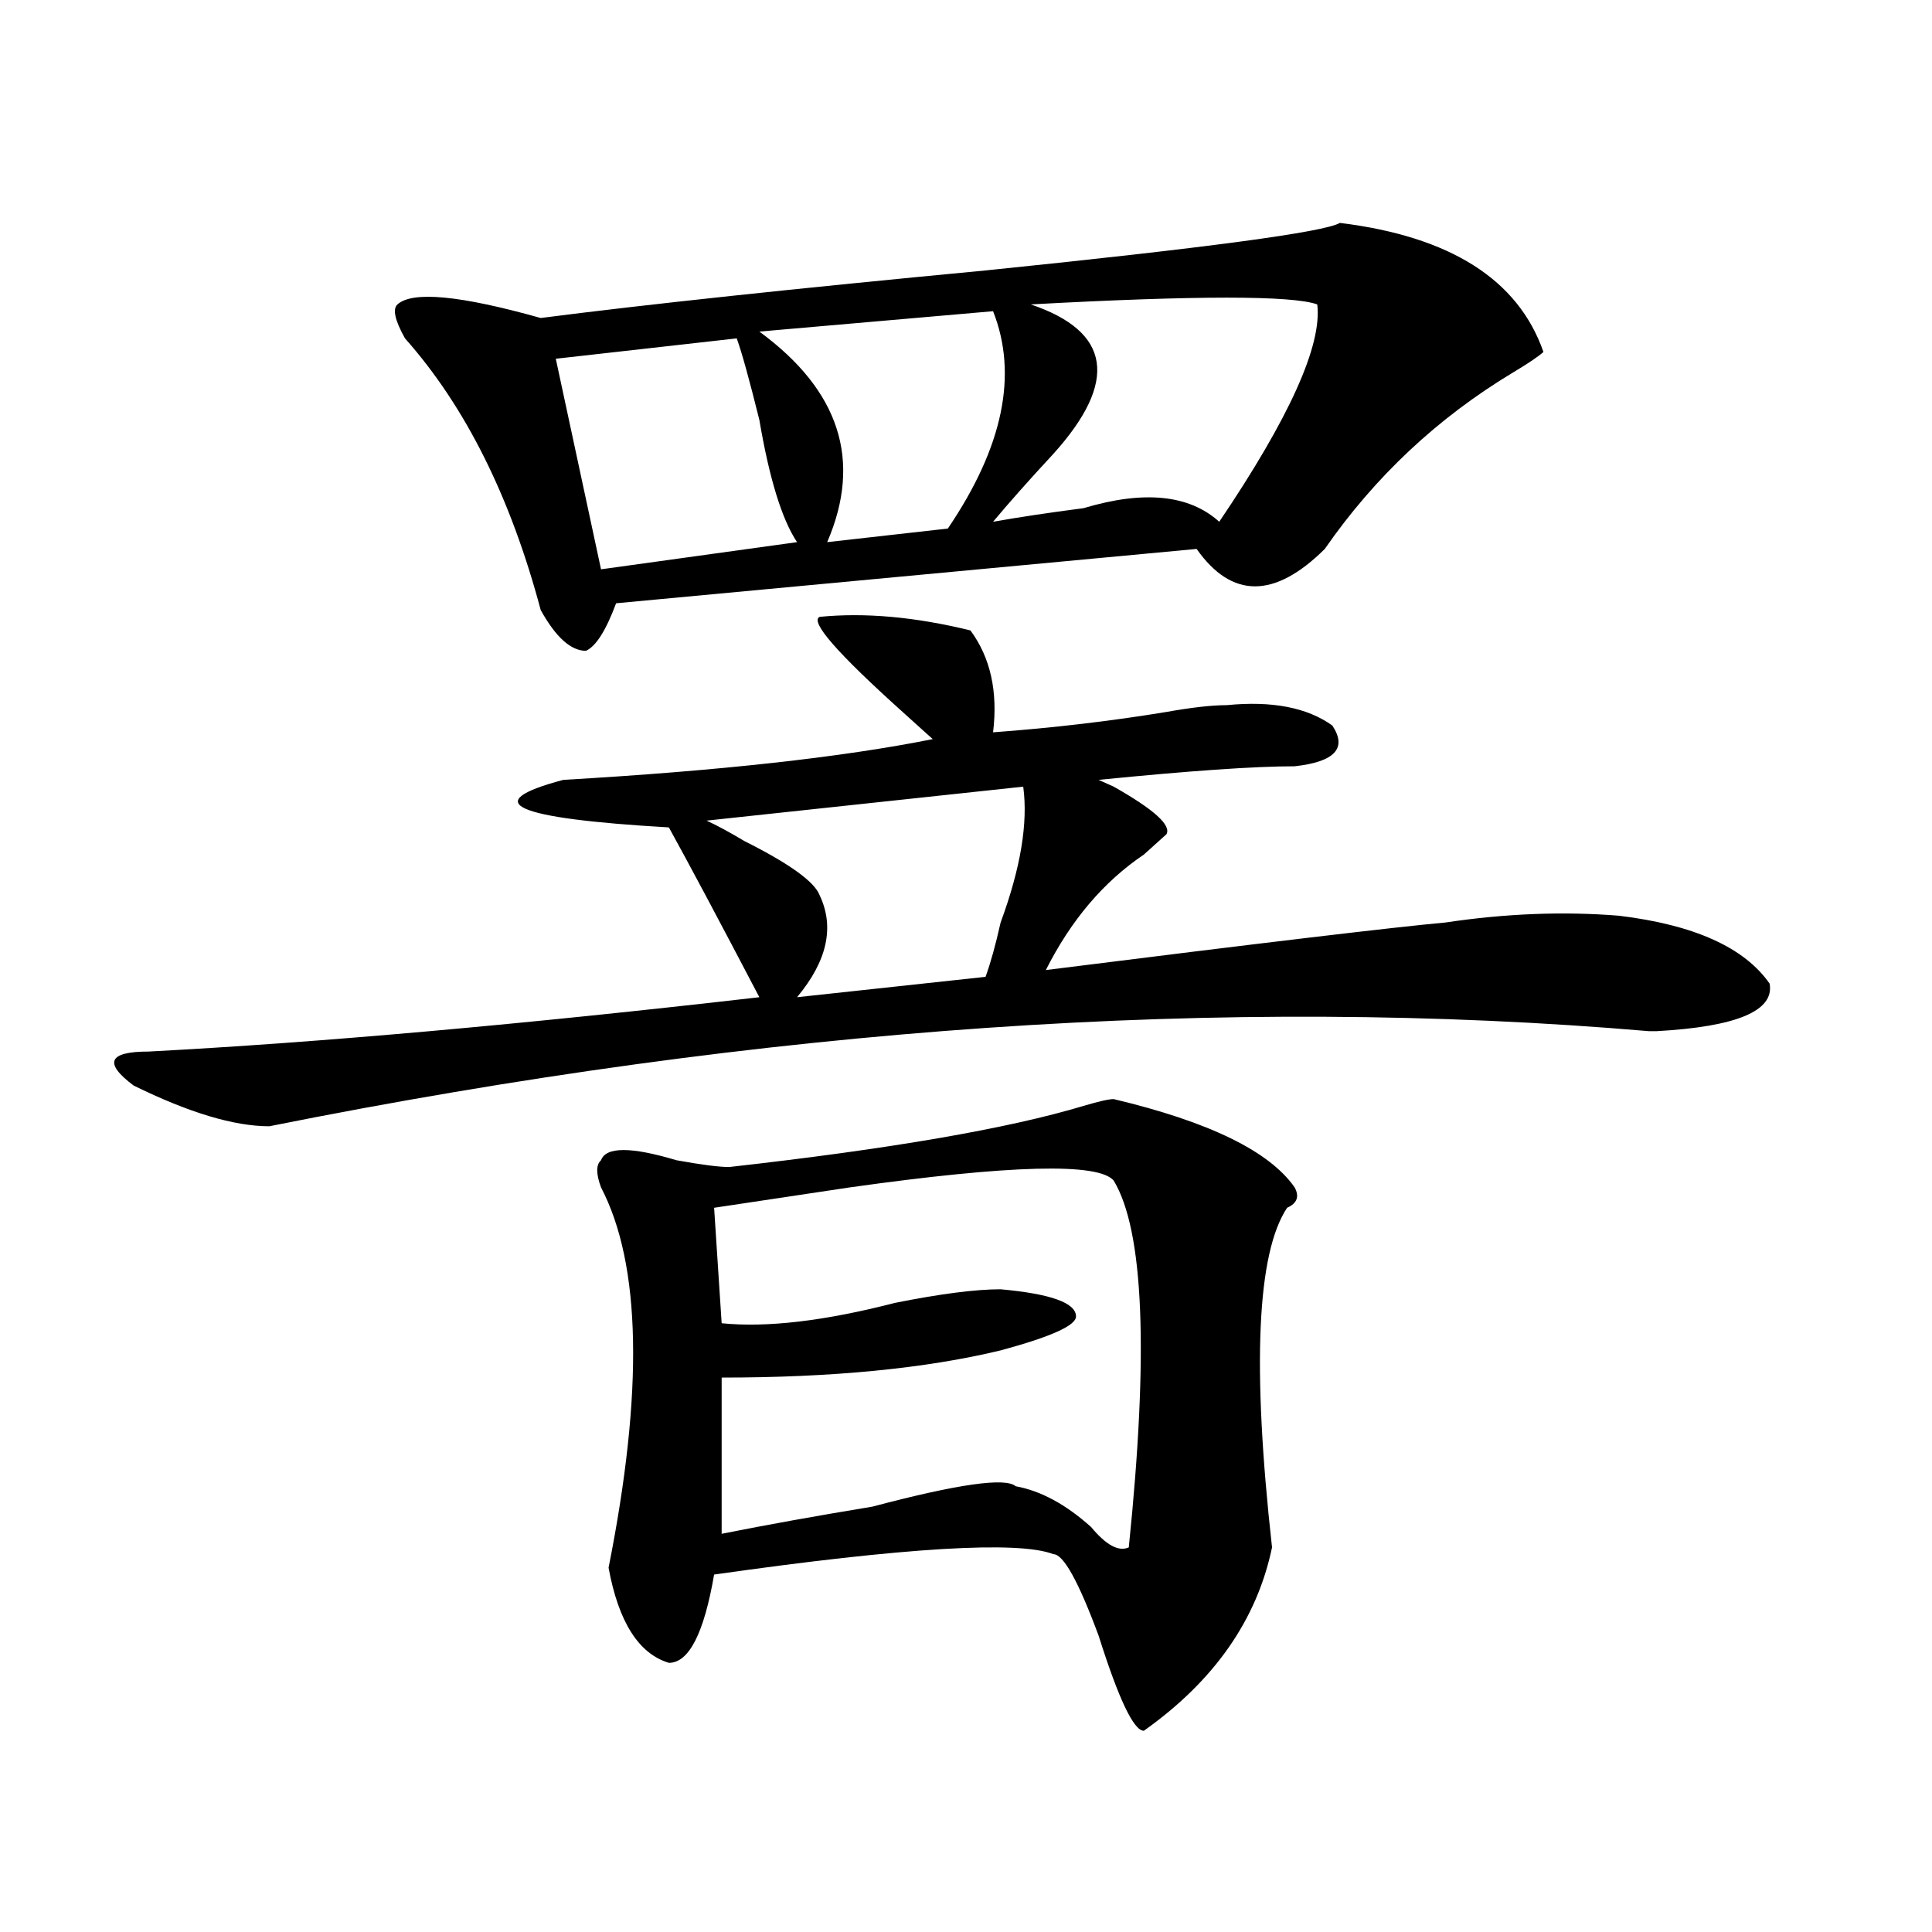
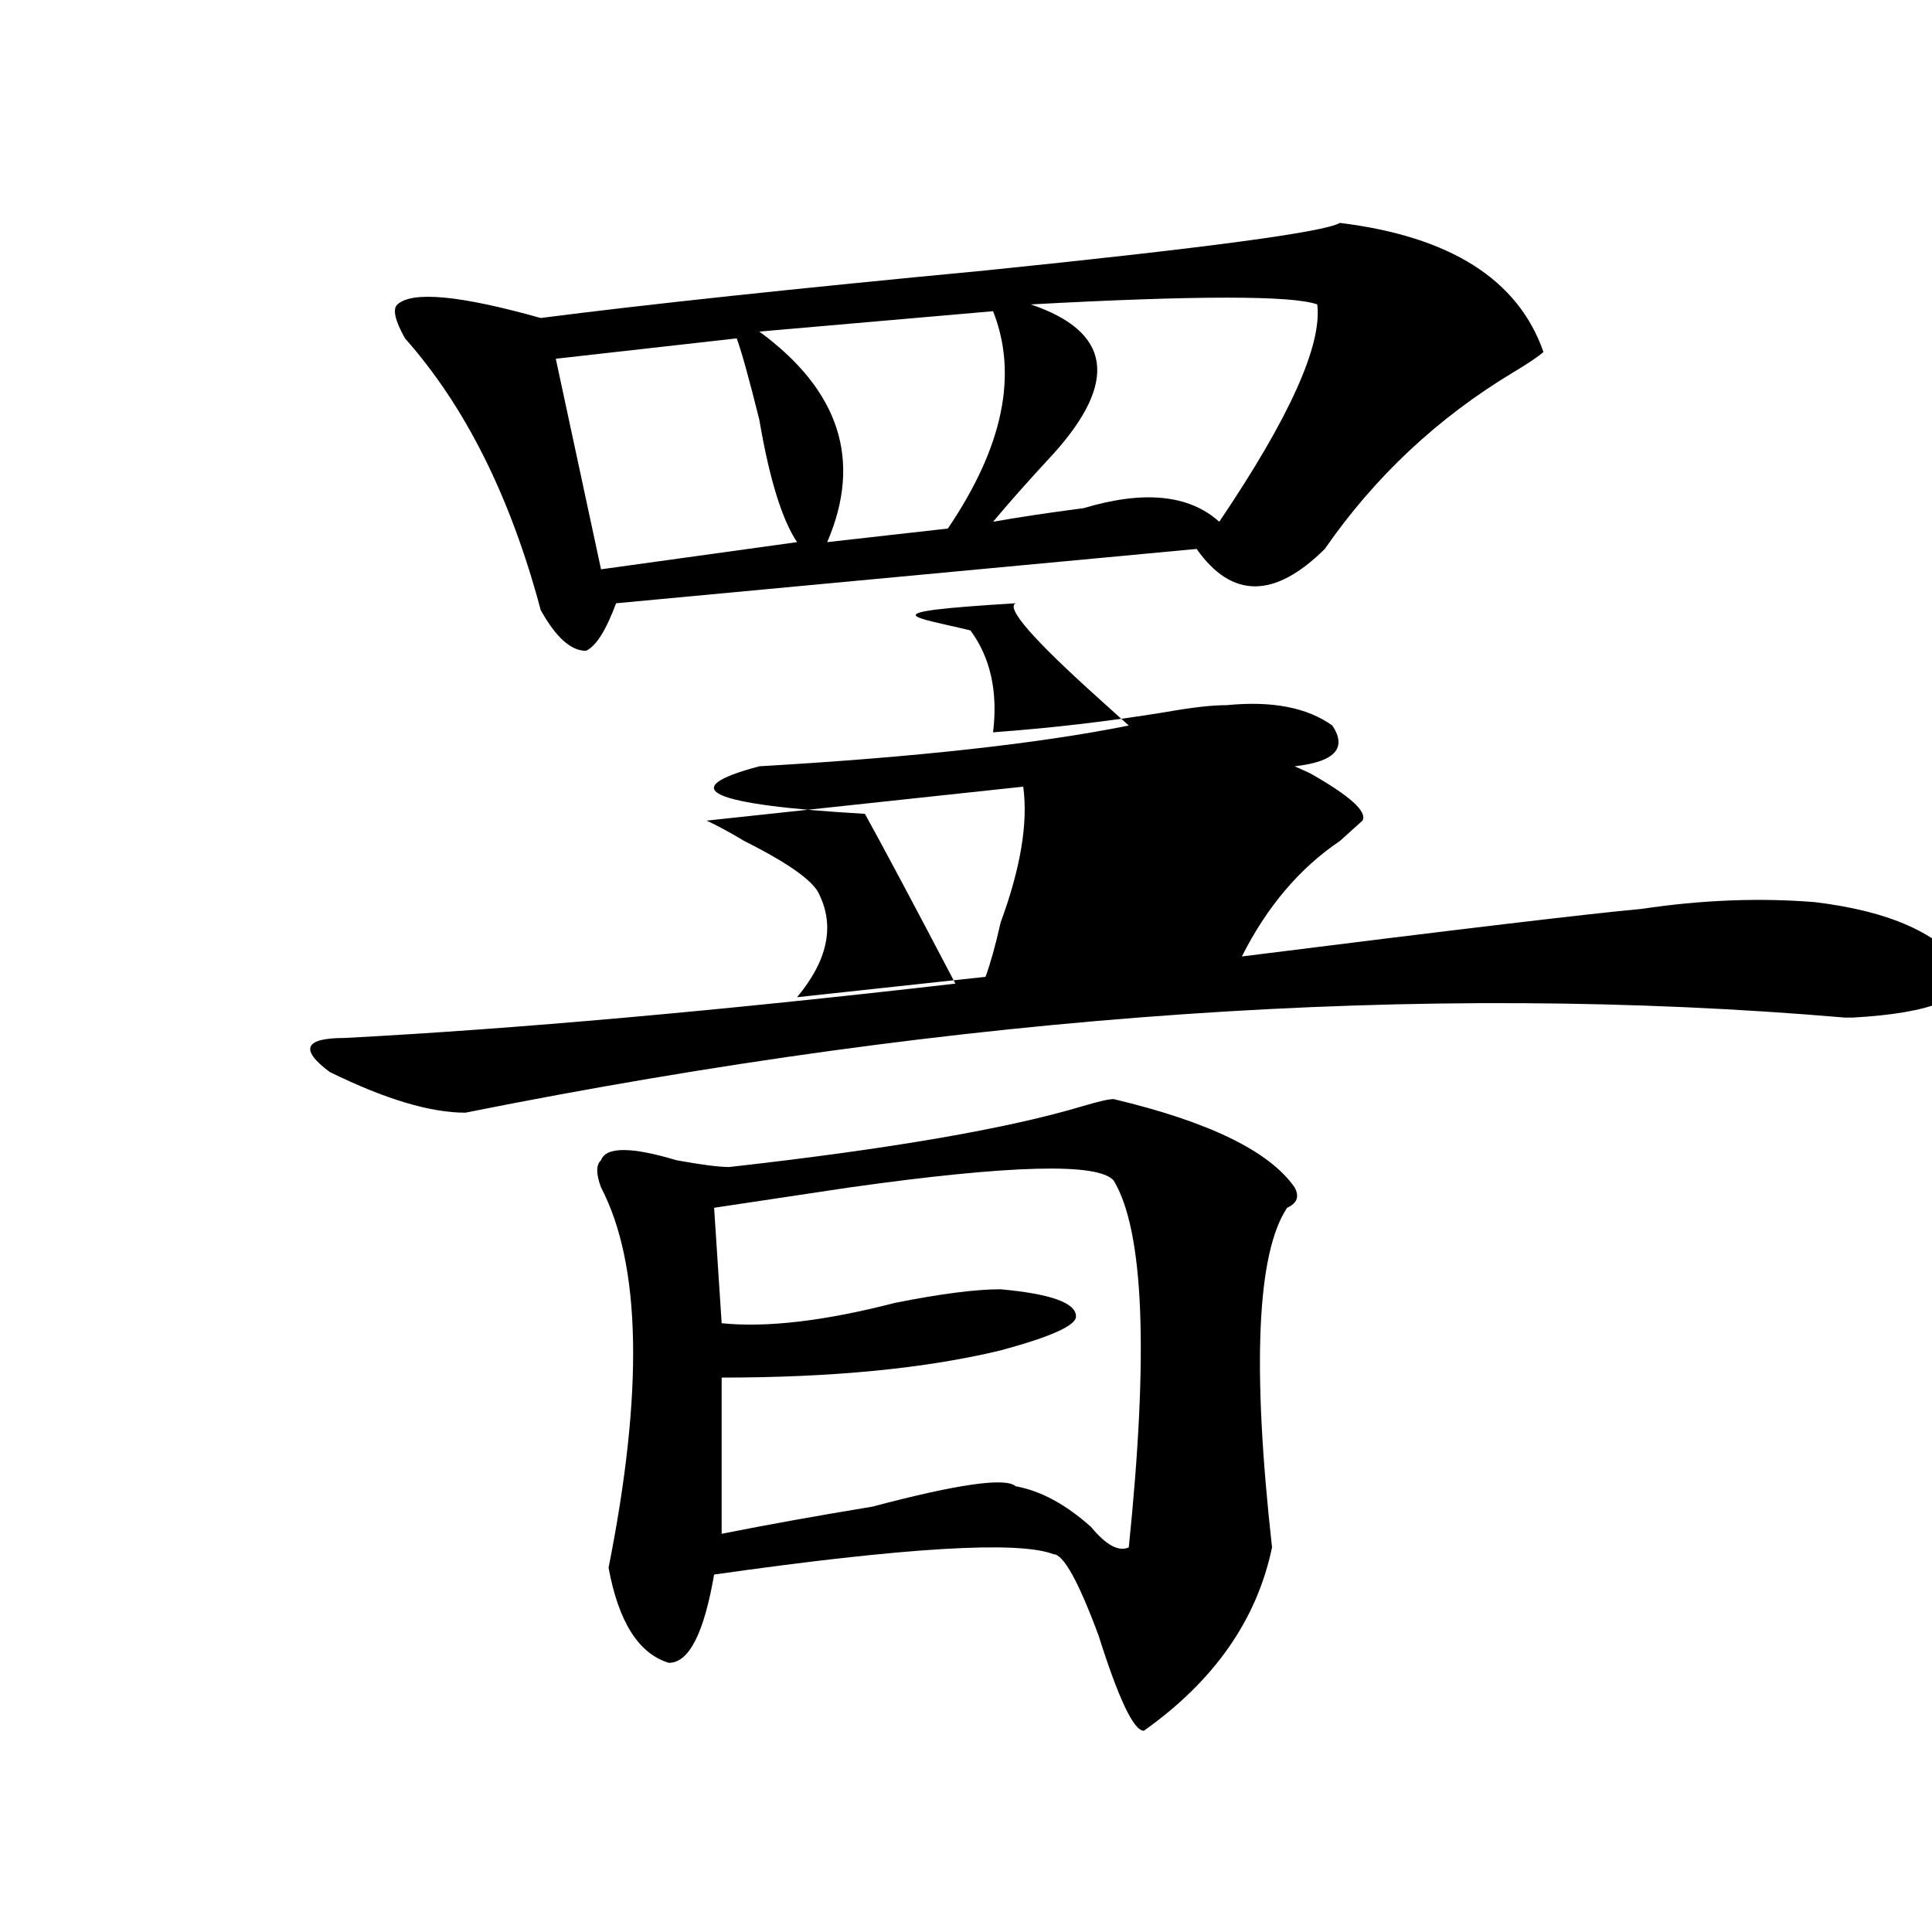
<svg xmlns="http://www.w3.org/2000/svg" version="1.1" id="图层_1" x="0px" y="0px" width="1000px" height="1000px" viewBox="0 0 1000 1000" enable-background="new 0 0 1000 1000" xml:space="preserve">
-   <path d="M502.305,326.313c10.365,14.063,14.268,31.641,11.707,52.734c31.219-2.307,61.096-5.822,89.754-10.547  c12.987-2.307,23.414-3.516,31.219-3.516c23.414-2.307,41.584,1.209,54.633,10.547c7.805,11.756,1.28,18.787-19.512,21.094  c-20.854,0-54.633,2.362-101.461,7.031l7.805,3.516c20.792,11.756,29.877,19.94,27.316,24.609  c-2.622,2.362-6.524,5.878-11.707,10.547c-20.854,14.063-37.743,34.003-50.73,59.766c111.826-14.063,180.788-22.247,206.824-24.609  c31.219-4.669,61.096-5.822,89.754-3.516c39.023,4.725,64.998,16.425,78.047,35.156c2.561,14.063-16.951,22.303-58.535,24.609  h-3.902c-218.531-18.731-456.574-2.307-714.129,49.219c-18.231,0-41.646-7.031-70.242-21.094  c-15.609-11.7-13.048-17.578,7.805-17.578c88.413-4.669,193.776-14.063,316.09-28.125c-20.854-39.825-36.463-69.104-46.828-87.891  c-80.669-4.669-98.899-12.854-54.633-24.609c80.607-4.669,144.387-11.7,191.215-21.094c-2.622-2.307-7.805-7.031-15.609-14.063  c-33.841-30.432-48.17-46.856-42.926-49.219C447.672,316.975,473.646,319.281,502.305,326.313z M693.52,115.375  c57.193,7.031,92.314,29.333,105.363,66.797c-2.622,2.362-7.805,5.878-15.609,10.547c-39.023,23.456-71.584,53.942-97.559,91.406  c-26.036,25.818-48.17,25.818-66.34,0l-300.48,28.125c-5.243,14.063-10.427,22.303-15.609,24.609  c-7.805,0-15.609-7.031-23.414-21.094c-15.609-58.558-39.023-105.469-70.242-140.625c-5.243-9.339-6.524-15.216-3.902-17.578  c7.805-7.031,32.499-4.669,74.145,7.031c54.633-7.031,131.338-15.216,230.238-24.609  C624.558,128.284,685.715,120.099,693.52,115.375z M381.332,175.141l-93.656,10.547l23.414,108.984l101.461-14.063  c-7.805-11.7-14.329-32.794-19.512-63.281C387.795,196.234,383.893,182.172,381.332,175.141z M576.449,568.891  c49.389,11.756,80.607,26.972,93.656,45.703c2.561,4.725,1.28,8.24-3.902,10.547c-15.609,23.456-18.231,82.068-7.805,175.781  c-7.805,37.463-29.938,69.104-66.34,94.922c-5.244,0-13.049-16.425-23.414-49.219c-10.427-28.125-18.231-42.188-23.414-42.188  c-18.231-7.031-76.767-3.516-175.605,10.547c-5.244,30.432-13.049,45.703-23.414,45.703c-15.609-4.725-26.036-21.094-31.219-49.219  c18.17-91.406,16.89-156.994-3.902-196.875c-2.622-7.031-2.622-11.7,0-14.063c2.562-7.031,15.609-7.031,39.023,0  c12.987,2.362,22.072,3.516,27.316,3.516c83.229-9.338,144.387-19.885,183.41-31.641C568.645,570.1,573.827,568.891,576.449,568.891  z M529.621,407.172L365.723,424.75c5.183,2.362,11.707,5.878,19.512,10.547c23.414,11.756,36.401,21.094,39.023,28.125  c7.805,16.425,3.902,34.003-11.707,52.734l97.559-10.547c2.561-7.031,5.183-16.369,7.805-28.125  C528.279,449.359,532.182,425.959,529.621,407.172z M576.449,611.078c-7.805-9.338-53.353-8.185-136.582,3.516  c-31.219,4.725-54.633,8.24-70.242,10.547l3.902,59.766c23.414,2.362,53.291-1.153,89.754-10.547  c23.414-4.669,41.584-7.031,54.633-7.031c25.975,2.362,39.023,7.031,39.023,14.063c0,4.725-13.049,10.547-39.023,17.578  c-39.023,9.394-87.193,14.063-144.387,14.063v80.859c23.414-4.669,49.389-9.338,78.047-14.063  c44.206-11.7,68.9-15.216,74.145-10.547c12.987,2.362,25.975,9.394,39.023,21.094c7.805,9.394,14.268,12.909,19.512,10.547  C594.619,700.178,592.059,636.896,576.449,611.078z M514.012,161.078l-120.973,10.547c41.584,30.487,53.291,66.797,35.121,108.984  l62.438-7.031C519.194,231.391,526.999,193.927,514.012,161.078z M681.813,157.563c-13.049-4.669-62.438-4.669-148.289,0  c41.584,14.063,45.486,39.88,11.707,77.344c-13.049,14.063-23.414,25.817-31.219,35.156c12.987-2.307,28.597-4.669,46.828-7.031  c31.219-9.339,54.633-7.031,70.242,7.031C667.483,216.175,684.373,178.656,681.813,157.563z" />
+   <path d="M502.305,326.313c10.365,14.063,14.268,31.641,11.707,52.734c31.219-2.307,61.096-5.822,89.754-10.547  c12.987-2.307,23.414-3.516,31.219-3.516c23.414-2.307,41.584,1.209,54.633,10.547c7.805,11.756,1.28,18.787-19.512,21.094  l7.805,3.516c20.792,11.756,29.877,19.94,27.316,24.609  c-2.622,2.362-6.524,5.878-11.707,10.547c-20.854,14.063-37.743,34.003-50.73,59.766c111.826-14.063,180.788-22.247,206.824-24.609  c31.219-4.669,61.096-5.822,89.754-3.516c39.023,4.725,64.998,16.425,78.047,35.156c2.561,14.063-16.951,22.303-58.535,24.609  h-3.902c-218.531-18.731-456.574-2.307-714.129,49.219c-18.231,0-41.646-7.031-70.242-21.094  c-15.609-11.7-13.048-17.578,7.805-17.578c88.413-4.669,193.776-14.063,316.09-28.125c-20.854-39.825-36.463-69.104-46.828-87.891  c-80.669-4.669-98.899-12.854-54.633-24.609c80.607-4.669,144.387-11.7,191.215-21.094c-2.622-2.307-7.805-7.031-15.609-14.063  c-33.841-30.432-48.17-46.856-42.926-49.219C447.672,316.975,473.646,319.281,502.305,326.313z M693.52,115.375  c57.193,7.031,92.314,29.333,105.363,66.797c-2.622,2.362-7.805,5.878-15.609,10.547c-39.023,23.456-71.584,53.942-97.559,91.406  c-26.036,25.818-48.17,25.818-66.34,0l-300.48,28.125c-5.243,14.063-10.427,22.303-15.609,24.609  c-7.805,0-15.609-7.031-23.414-21.094c-15.609-58.558-39.023-105.469-70.242-140.625c-5.243-9.339-6.524-15.216-3.902-17.578  c7.805-7.031,32.499-4.669,74.145,7.031c54.633-7.031,131.338-15.216,230.238-24.609  C624.558,128.284,685.715,120.099,693.52,115.375z M381.332,175.141l-93.656,10.547l23.414,108.984l101.461-14.063  c-7.805-11.7-14.329-32.794-19.512-63.281C387.795,196.234,383.893,182.172,381.332,175.141z M576.449,568.891  c49.389,11.756,80.607,26.972,93.656,45.703c2.561,4.725,1.28,8.24-3.902,10.547c-15.609,23.456-18.231,82.068-7.805,175.781  c-7.805,37.463-29.938,69.104-66.34,94.922c-5.244,0-13.049-16.425-23.414-49.219c-10.427-28.125-18.231-42.188-23.414-42.188  c-18.231-7.031-76.767-3.516-175.605,10.547c-5.244,30.432-13.049,45.703-23.414,45.703c-15.609-4.725-26.036-21.094-31.219-49.219  c18.17-91.406,16.89-156.994-3.902-196.875c-2.622-7.031-2.622-11.7,0-14.063c2.562-7.031,15.609-7.031,39.023,0  c12.987,2.362,22.072,3.516,27.316,3.516c83.229-9.338,144.387-19.885,183.41-31.641C568.645,570.1,573.827,568.891,576.449,568.891  z M529.621,407.172L365.723,424.75c5.183,2.362,11.707,5.878,19.512,10.547c23.414,11.756,36.401,21.094,39.023,28.125  c7.805,16.425,3.902,34.003-11.707,52.734l97.559-10.547c2.561-7.031,5.183-16.369,7.805-28.125  C528.279,449.359,532.182,425.959,529.621,407.172z M576.449,611.078c-7.805-9.338-53.353-8.185-136.582,3.516  c-31.219,4.725-54.633,8.24-70.242,10.547l3.902,59.766c23.414,2.362,53.291-1.153,89.754-10.547  c23.414-4.669,41.584-7.031,54.633-7.031c25.975,2.362,39.023,7.031,39.023,14.063c0,4.725-13.049,10.547-39.023,17.578  c-39.023,9.394-87.193,14.063-144.387,14.063v80.859c23.414-4.669,49.389-9.338,78.047-14.063  c44.206-11.7,68.9-15.216,74.145-10.547c12.987,2.362,25.975,9.394,39.023,21.094c7.805,9.394,14.268,12.909,19.512,10.547  C594.619,700.178,592.059,636.896,576.449,611.078z M514.012,161.078l-120.973,10.547c41.584,30.487,53.291,66.797,35.121,108.984  l62.438-7.031C519.194,231.391,526.999,193.927,514.012,161.078z M681.813,157.563c-13.049-4.669-62.438-4.669-148.289,0  c41.584,14.063,45.486,39.88,11.707,77.344c-13.049,14.063-23.414,25.817-31.219,35.156c12.987-2.307,28.597-4.669,46.828-7.031  c31.219-9.339,54.633-7.031,70.242,7.031C667.483,216.175,684.373,178.656,681.813,157.563z" />
</svg>